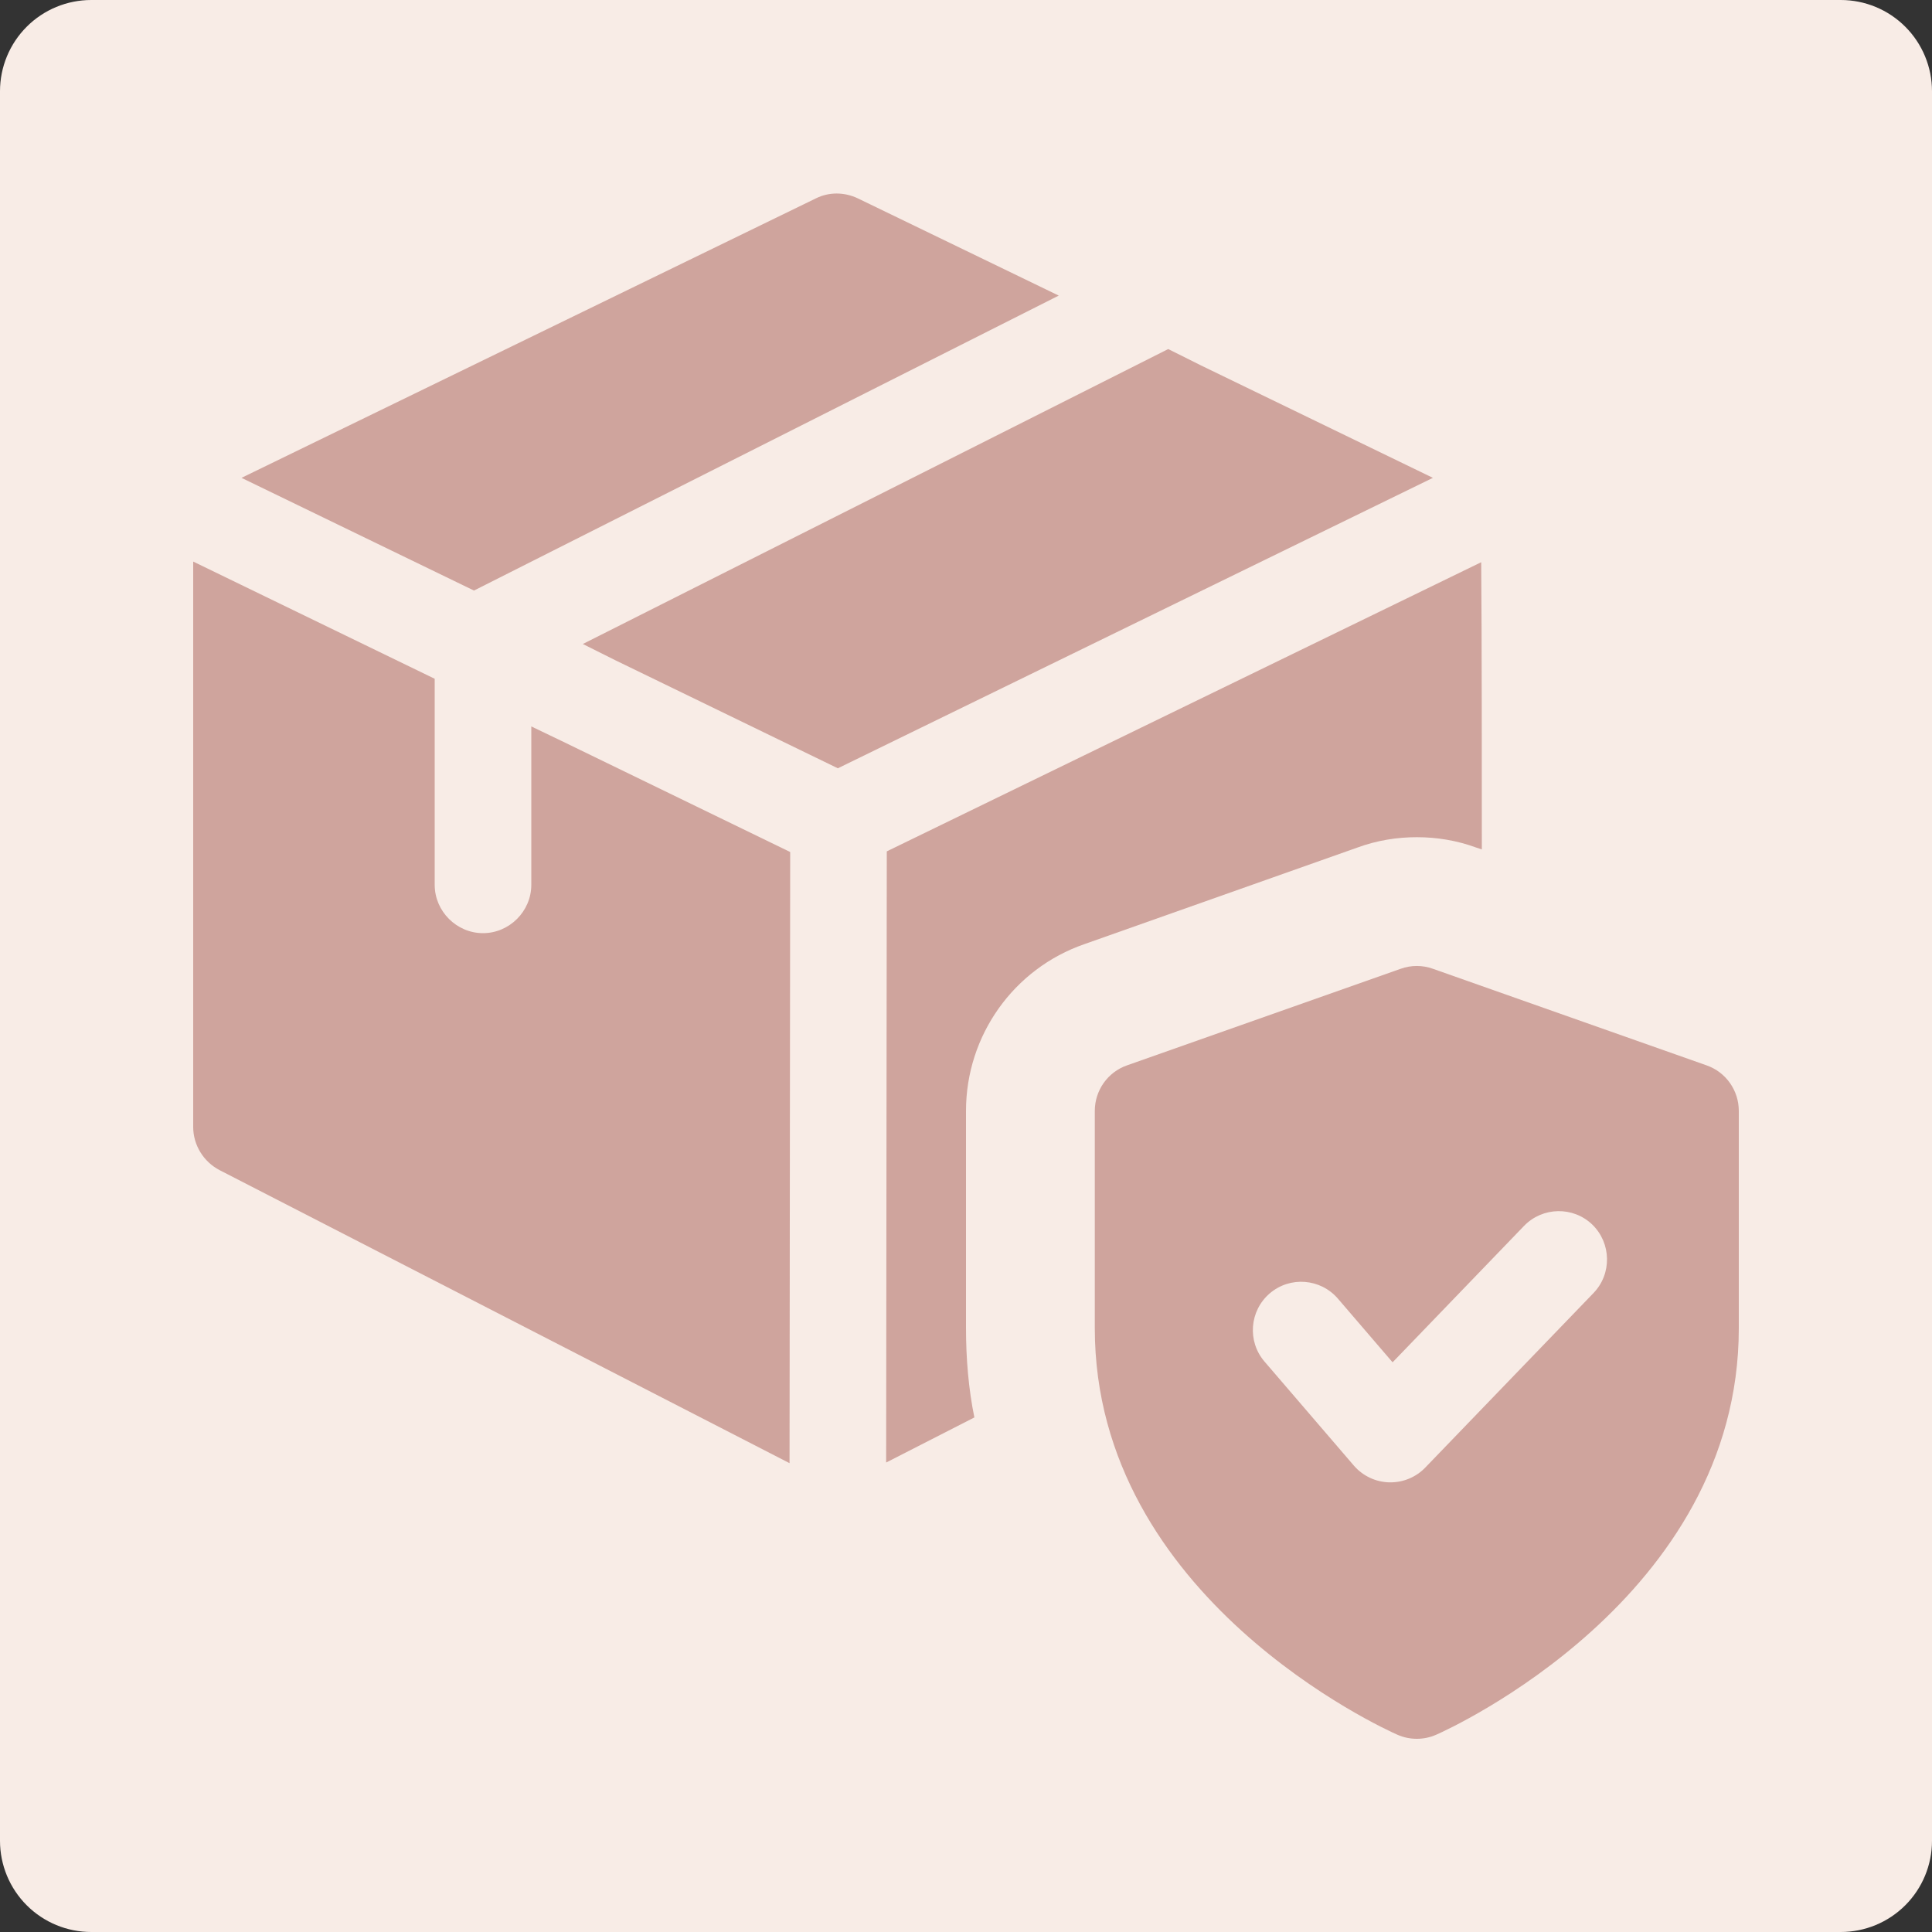
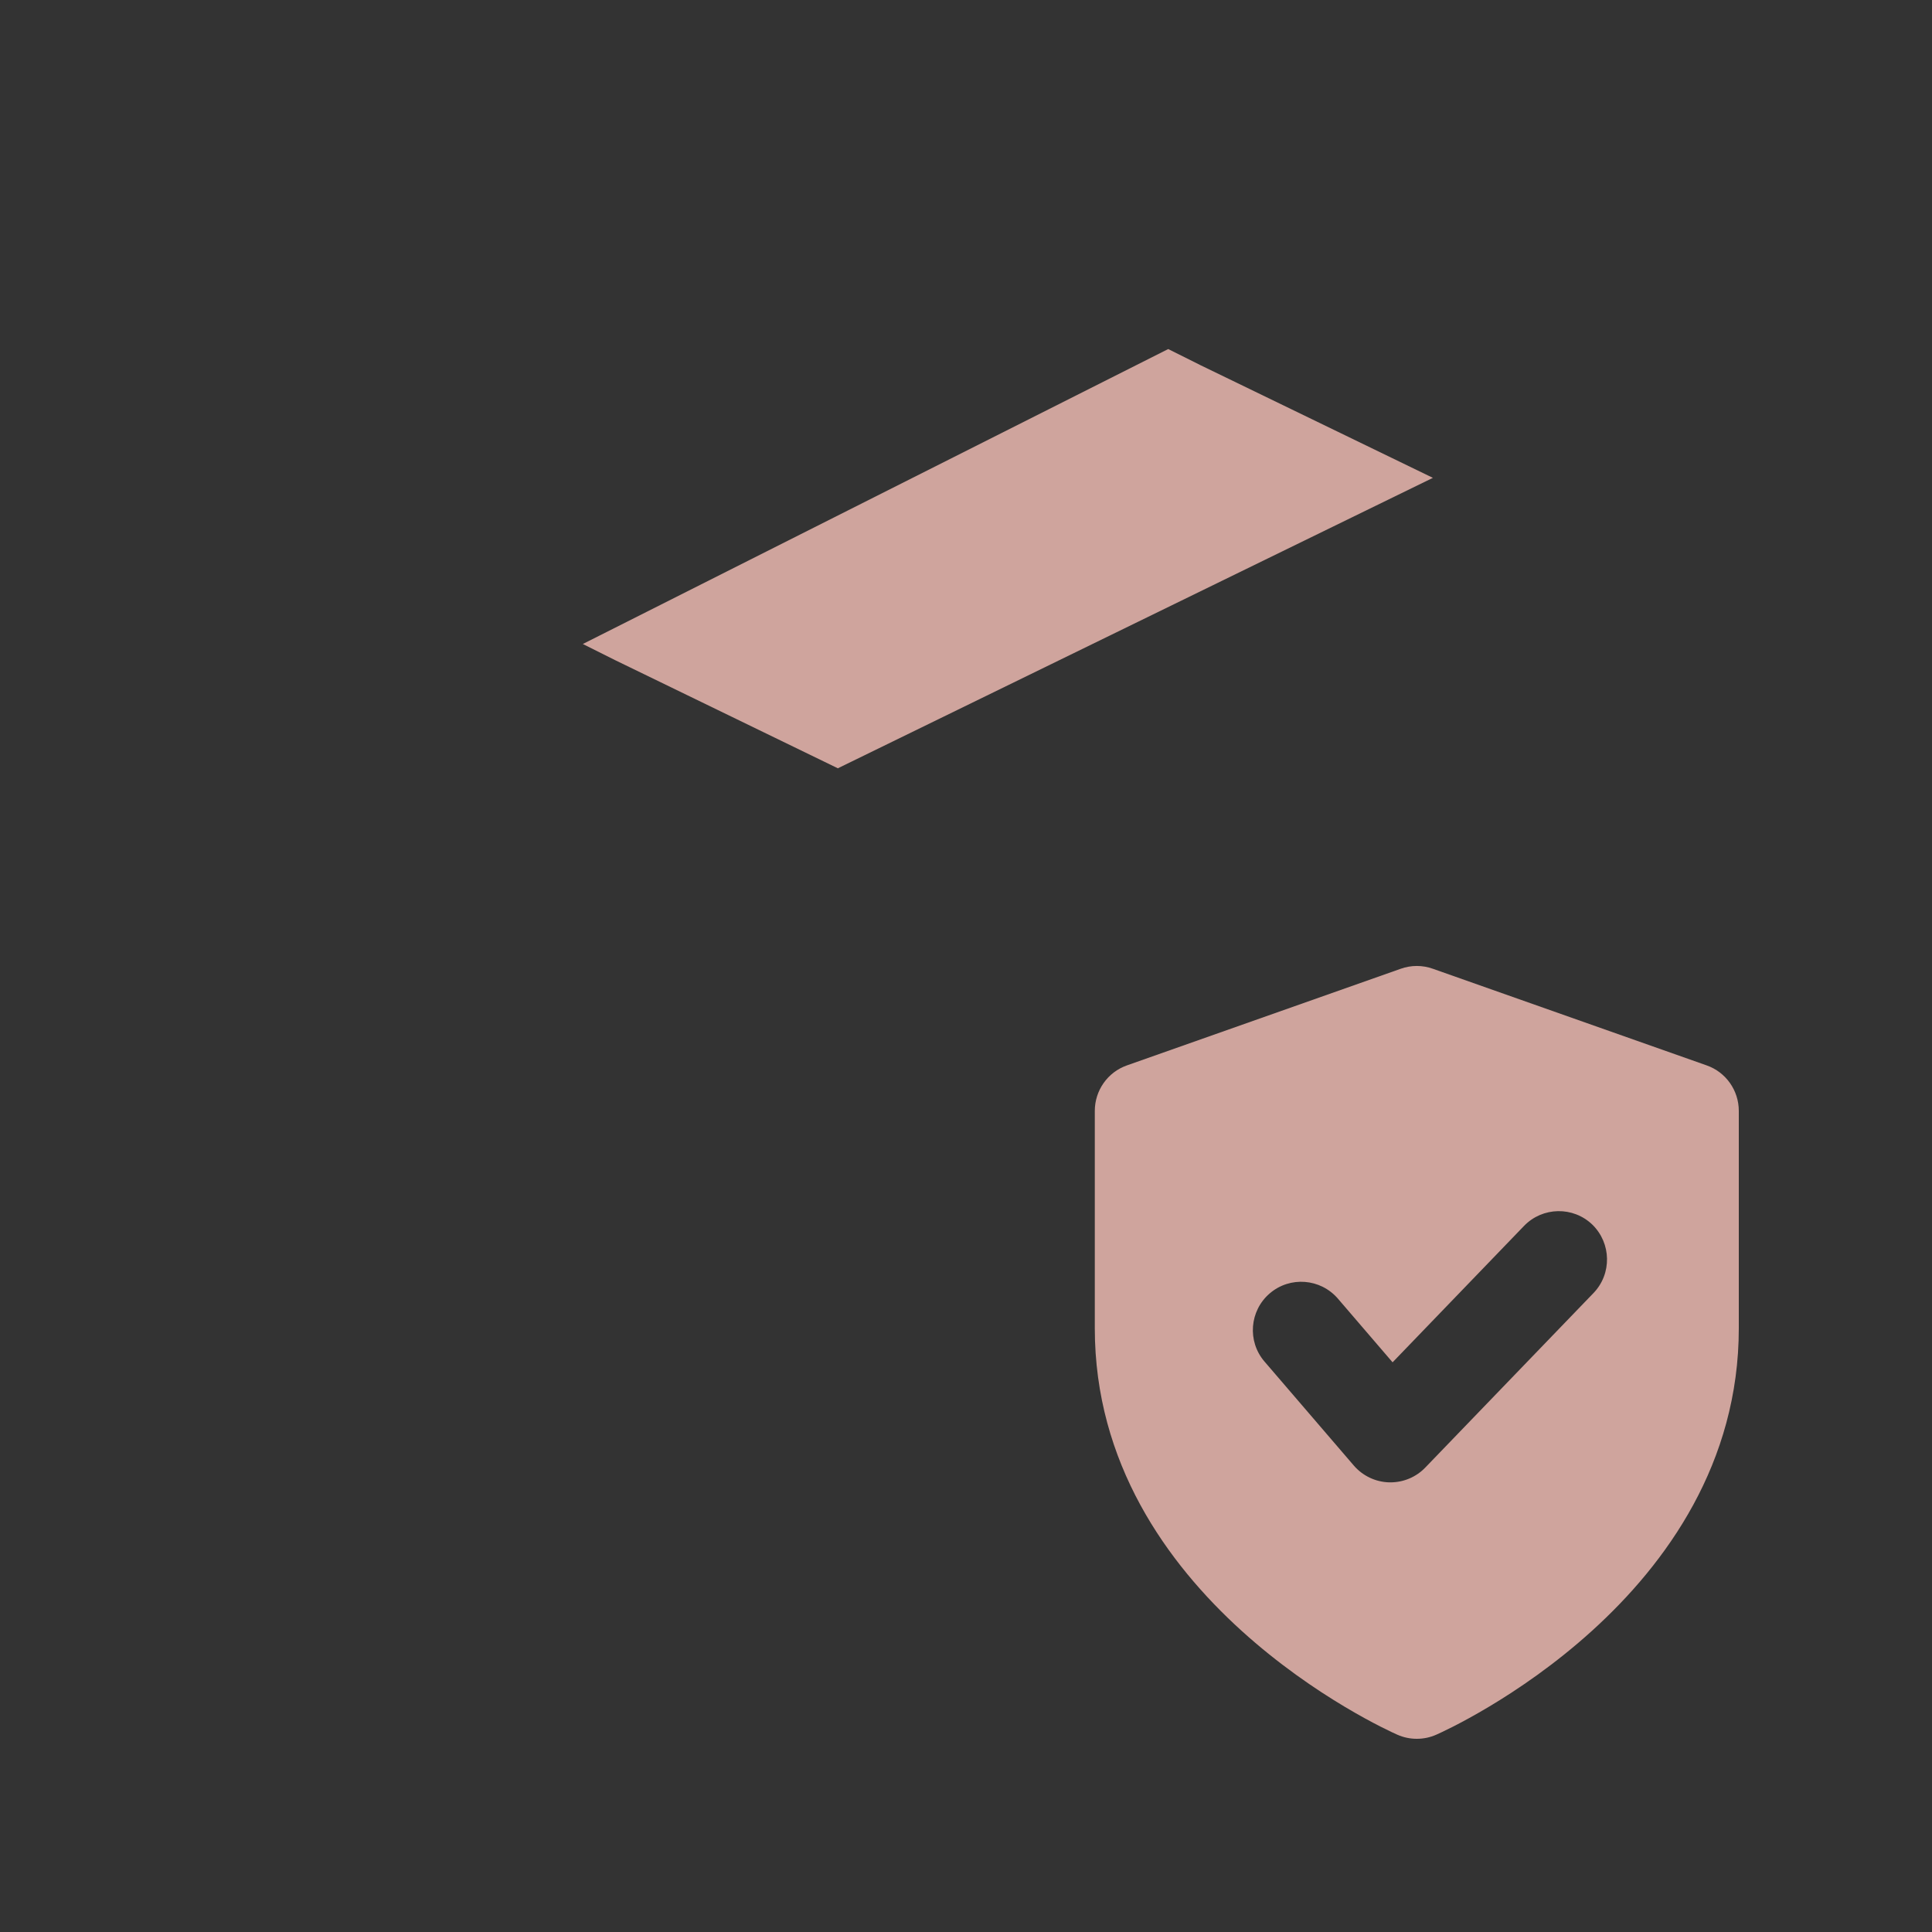
<svg xmlns="http://www.w3.org/2000/svg" version="1.0" preserveAspectRatio="xMidYMid meet" height="1080" viewBox="0 0 810 810" zoomAndPan="magnify" width="1080">
  <rect x="0" y="0" width="810" height="810" fill="#333333" stroke="none" />
  <defs>
    <clipPath id="94d36cc0bd">
      <path clip-rule="nonzero" d="M 38.25 0 L 771.75 0 C 781.895 0 791.625 4.031 798.797 11.203 C 805.969 18.375 810 28.105 810 38.25 L 810 771.75 C 810 781.895 805.969 791.625 798.797 798.797 C 791.625 805.969 781.895 810 771.75 810 L 38.25 810 C 28.105 810 18.375 805.969 11.203 798.797 C 4.031 791.625 0 781.895 0 771.75 L 0 38.25 C 0 28.105 4.031 18.375 11.203 11.203 C 18.375 4.031 28.105 0 38.25 0 Z M 38.25 0" />
    </clipPath>
    <clipPath id="461d405744">
-       <path clip-rule="nonzero" d="M 0 0 L 810 0 L 810 810 L 0 810 Z M 0 0" />
-     </clipPath>
+       </clipPath>
    <clipPath id="1ea27f81e7">
      <path clip-rule="nonzero" d="M 38.25 0 L 771.75 0 C 781.895 0 791.625 4.031 798.797 11.203 C 805.969 18.375 810 28.105 810 38.25 L 810 771.75 C 810 781.895 805.969 791.625 798.797 798.797 C 791.625 805.969 781.895 810 771.75 810 L 38.25 810 C 28.105 810 18.375 805.969 11.203 798.797 C 4.031 791.625 0 781.895 0 771.75 L 0 38.25 C 0 28.105 4.031 18.375 11.203 11.203 C 18.375 4.031 28.105 0 38.25 0 Z M 38.25 0" />
    </clipPath>
    <clipPath id="52284deca9">
-       <rect height="810" y="0" width="810" x="0" />
-     </clipPath>
+       </clipPath>
  </defs>
  <g clip-path="url(#94d36cc0bd)">
    <g transform="matrix(1, 0, 0, 1, 0, 0)">
      <g clip-path="url(#52284deca9)">
        <g clip-path="url(#461d405744)">
          <g clip-path="url(#1ea27f81e7)">
            <rect fill-opacity="1" y="-178.2" height="1166.4" fill="#f8ece6" width="1166.4" x="-178.2" />
          </g>
        </g>
      </g>
    </g>
  </g>
  <path fill-rule="nonzero" fill-opacity="1" d="M 715.5 446.66 L 600.75 406.16 C 596.375 404.594 591.625 404.594 587.25 406.16 L 472.5 446.66 C 464.398 449.496 459 457.164 459 465.75 L 459 556.875 C 459 670.031 580.66 725.004 585.82 727.273 C 588.438 728.434 591.191 729 594 729 C 596.809 729 599.562 728.434 602.18 727.273 C 607.34 725.004 729 670.031 729 556.875 L 729 465.75 C 729 457.164 723.602 449.496 715.5 446.66 Z M 668.09 542.105 L 597.535 615.305 C 593.703 619.273 588.438 621.484 582.957 621.484 L 582.391 621.484 C 576.691 621.324 571.32 618.758 567.594 614.438 L 530.145 570.836 C 522.855 562.355 523.855 549.559 532.332 542.27 C 540.836 534.977 553.582 535.977 560.898 544.43 L 583.848 571.156 L 638.953 513.973 C 646.758 505.898 659.582 505.711 667.602 513.434 C 675.594 521.234 675.836 534.059 668.09 542.105 Z M 668.09 542.105" fill="#cfa49d" />
-   <path fill-rule="nonzero" fill-opacity="1" d="M 443.879 123.93 L 198.719 247.59 L 101.25 200.34 L 342.09 83.16 C 347.488 80.461 353.969 80.461 359.641 83.16 Z M 443.879 123.93" fill="#cfa49d" />
  <path fill-rule="nonzero" fill-opacity="1" d="M 600.75 200.34 L 351.27 322.109 L 257.852 276.75 L 244.352 270 L 489.781 146.34 L 503.281 153.09 Z M 600.75 200.34" fill="#cfa49d" />
-   <path fill-rule="nonzero" fill-opacity="1" d="M 331.289 357.211 L 331.02 613.441 L 92.07 490.59 C 85.32 487.078 81 480.059 81 472.5 L 81 235.441 L 182.25 284.578 L 182.25 370.98 C 182.25 382.051 191.43 391.23 202.5 391.23 C 213.57 391.23 222.75 382.051 222.75 370.98 L 222.75 304.559 L 236.25 311.039 Z M 331.289 357.211" fill="#cfa49d" />
-   <path fill-rule="nonzero" fill-opacity="1" d="M 621.27 356.129 L 618.84 355.32 C 610.738 352.352 602.371 351 594 351 C 585.629 351 577.262 352.352 569.16 355.32 L 454.68 395.82 C 424.98 406.078 405 434.16 405 465.75 L 405 556.738 C 405 569.699 406.078 582.391 408.512 594.27 L 371.52 613.172 L 371.789 356.941 L 621 235.711 C 621.27 264.602 621.27 327.781 621.27 356.129 Z M 621.27 356.129" fill="#cfa49d" />
</svg>